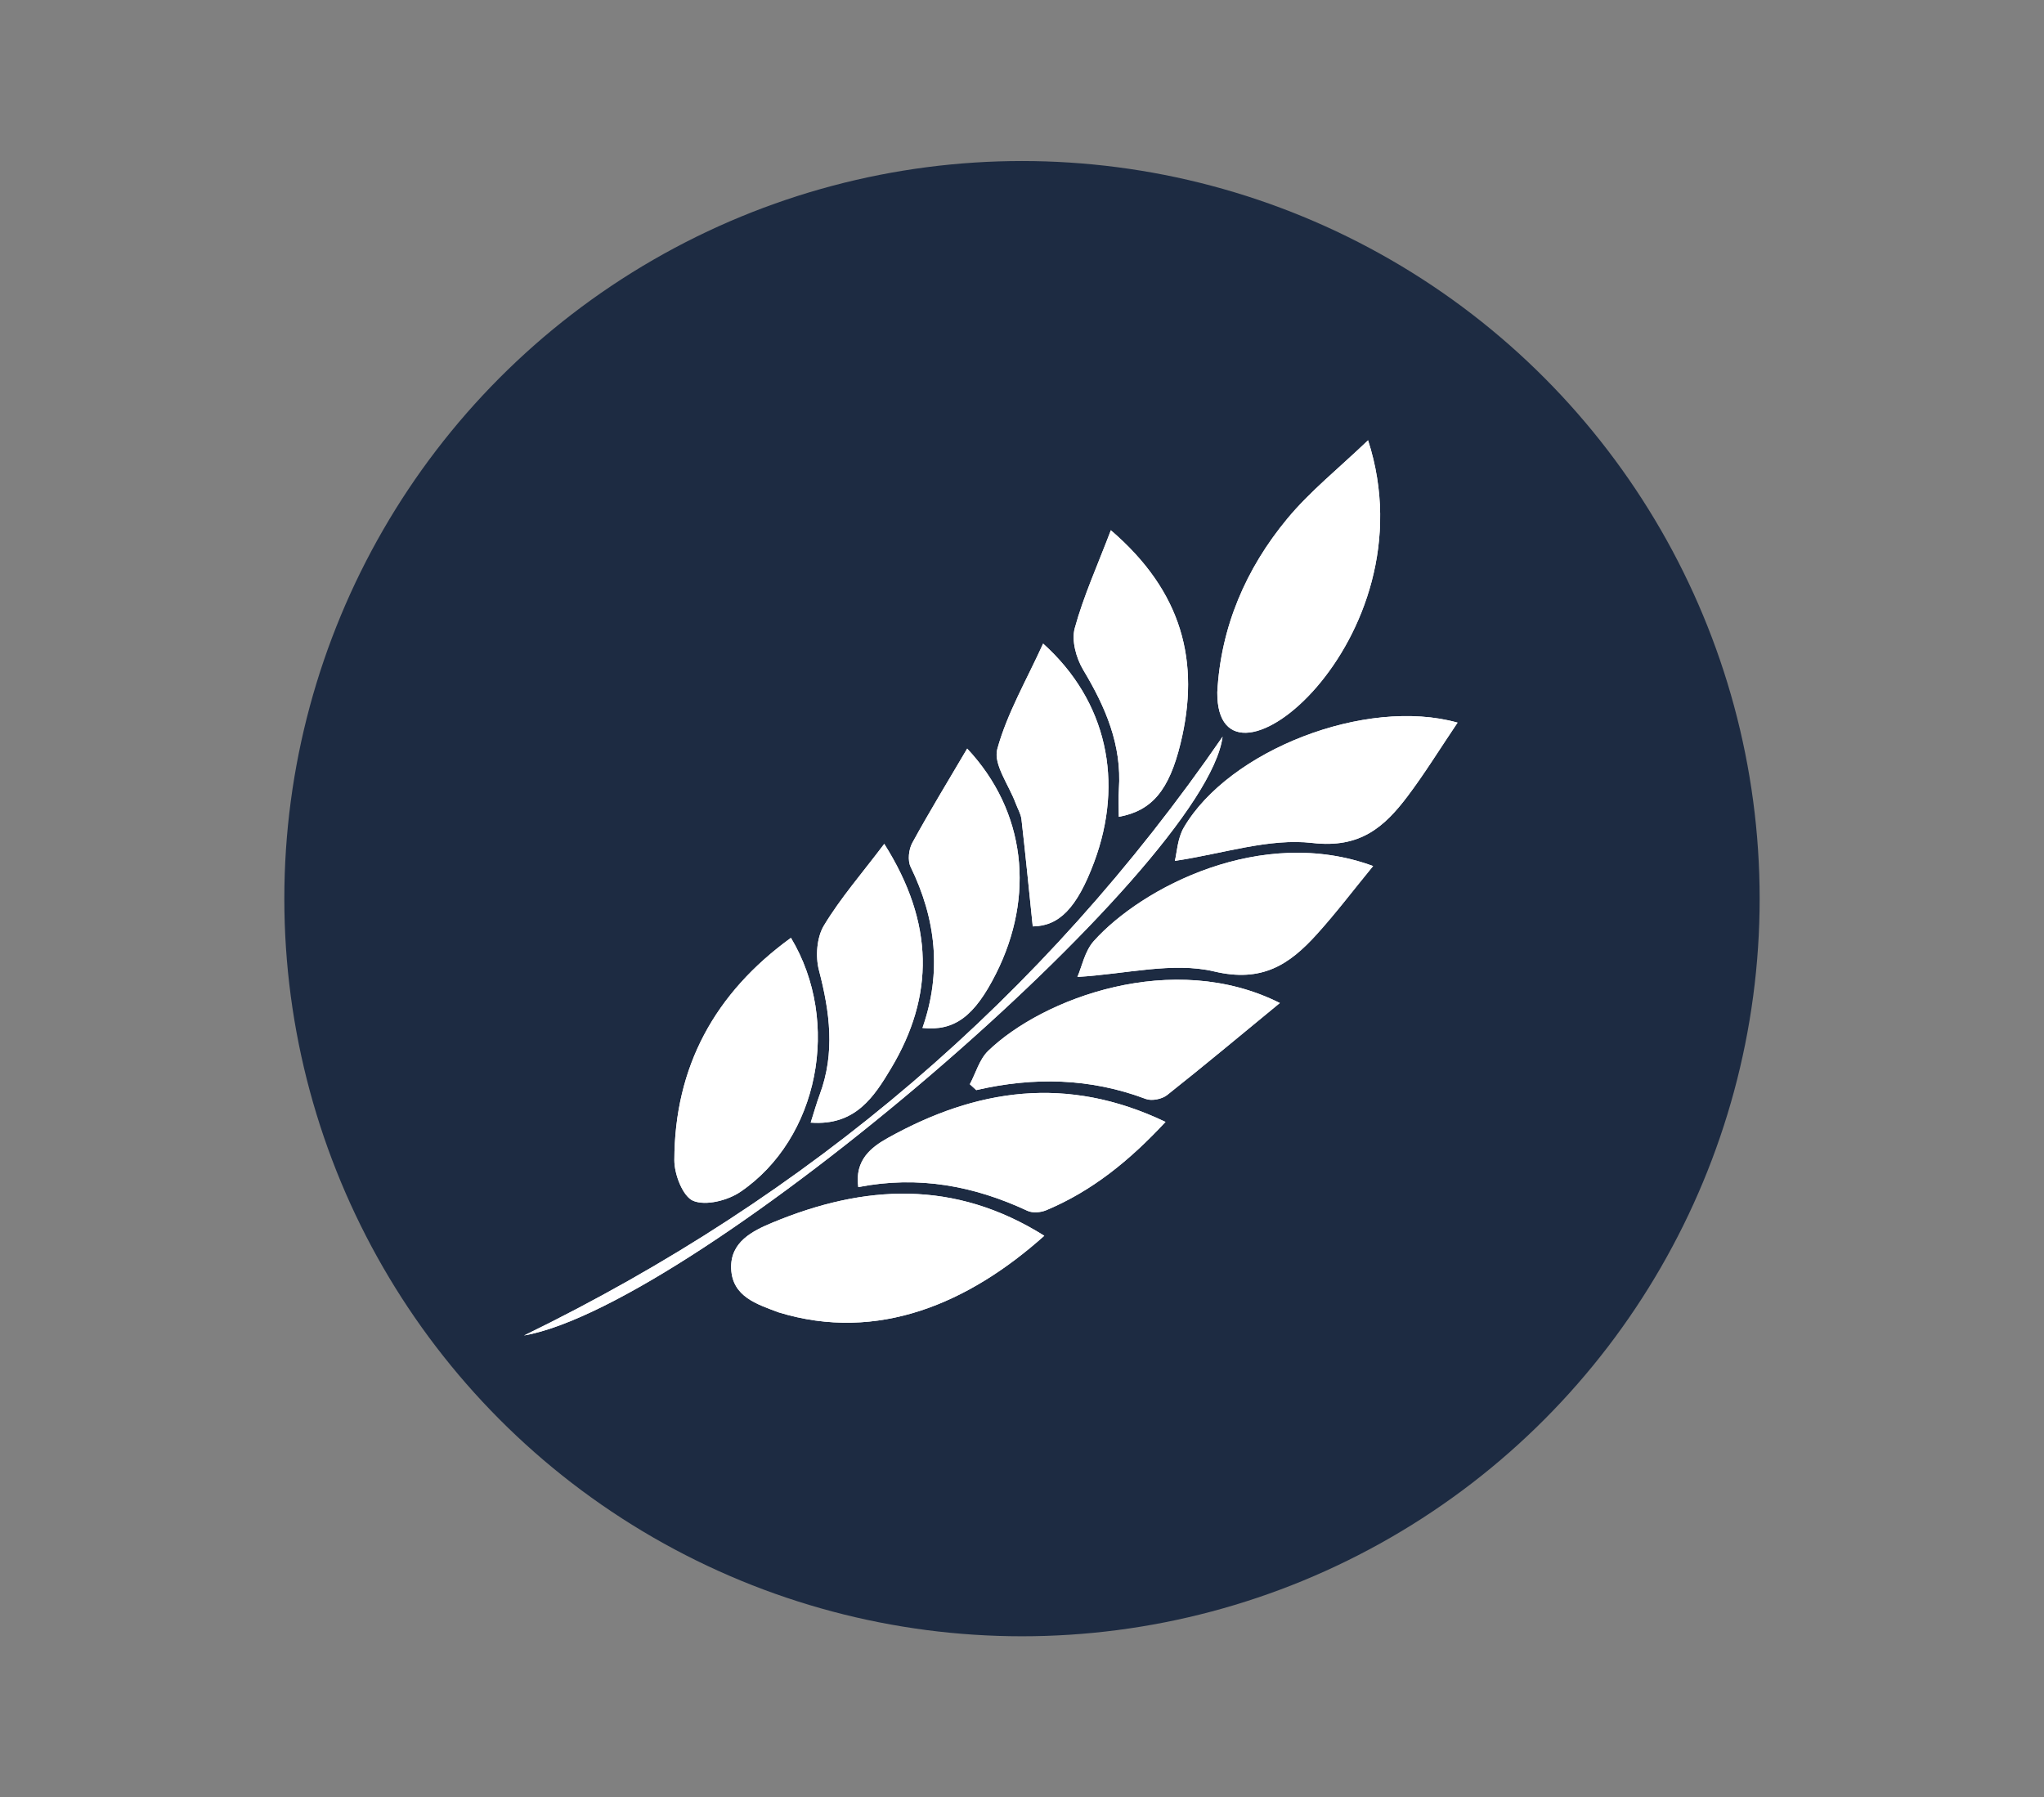
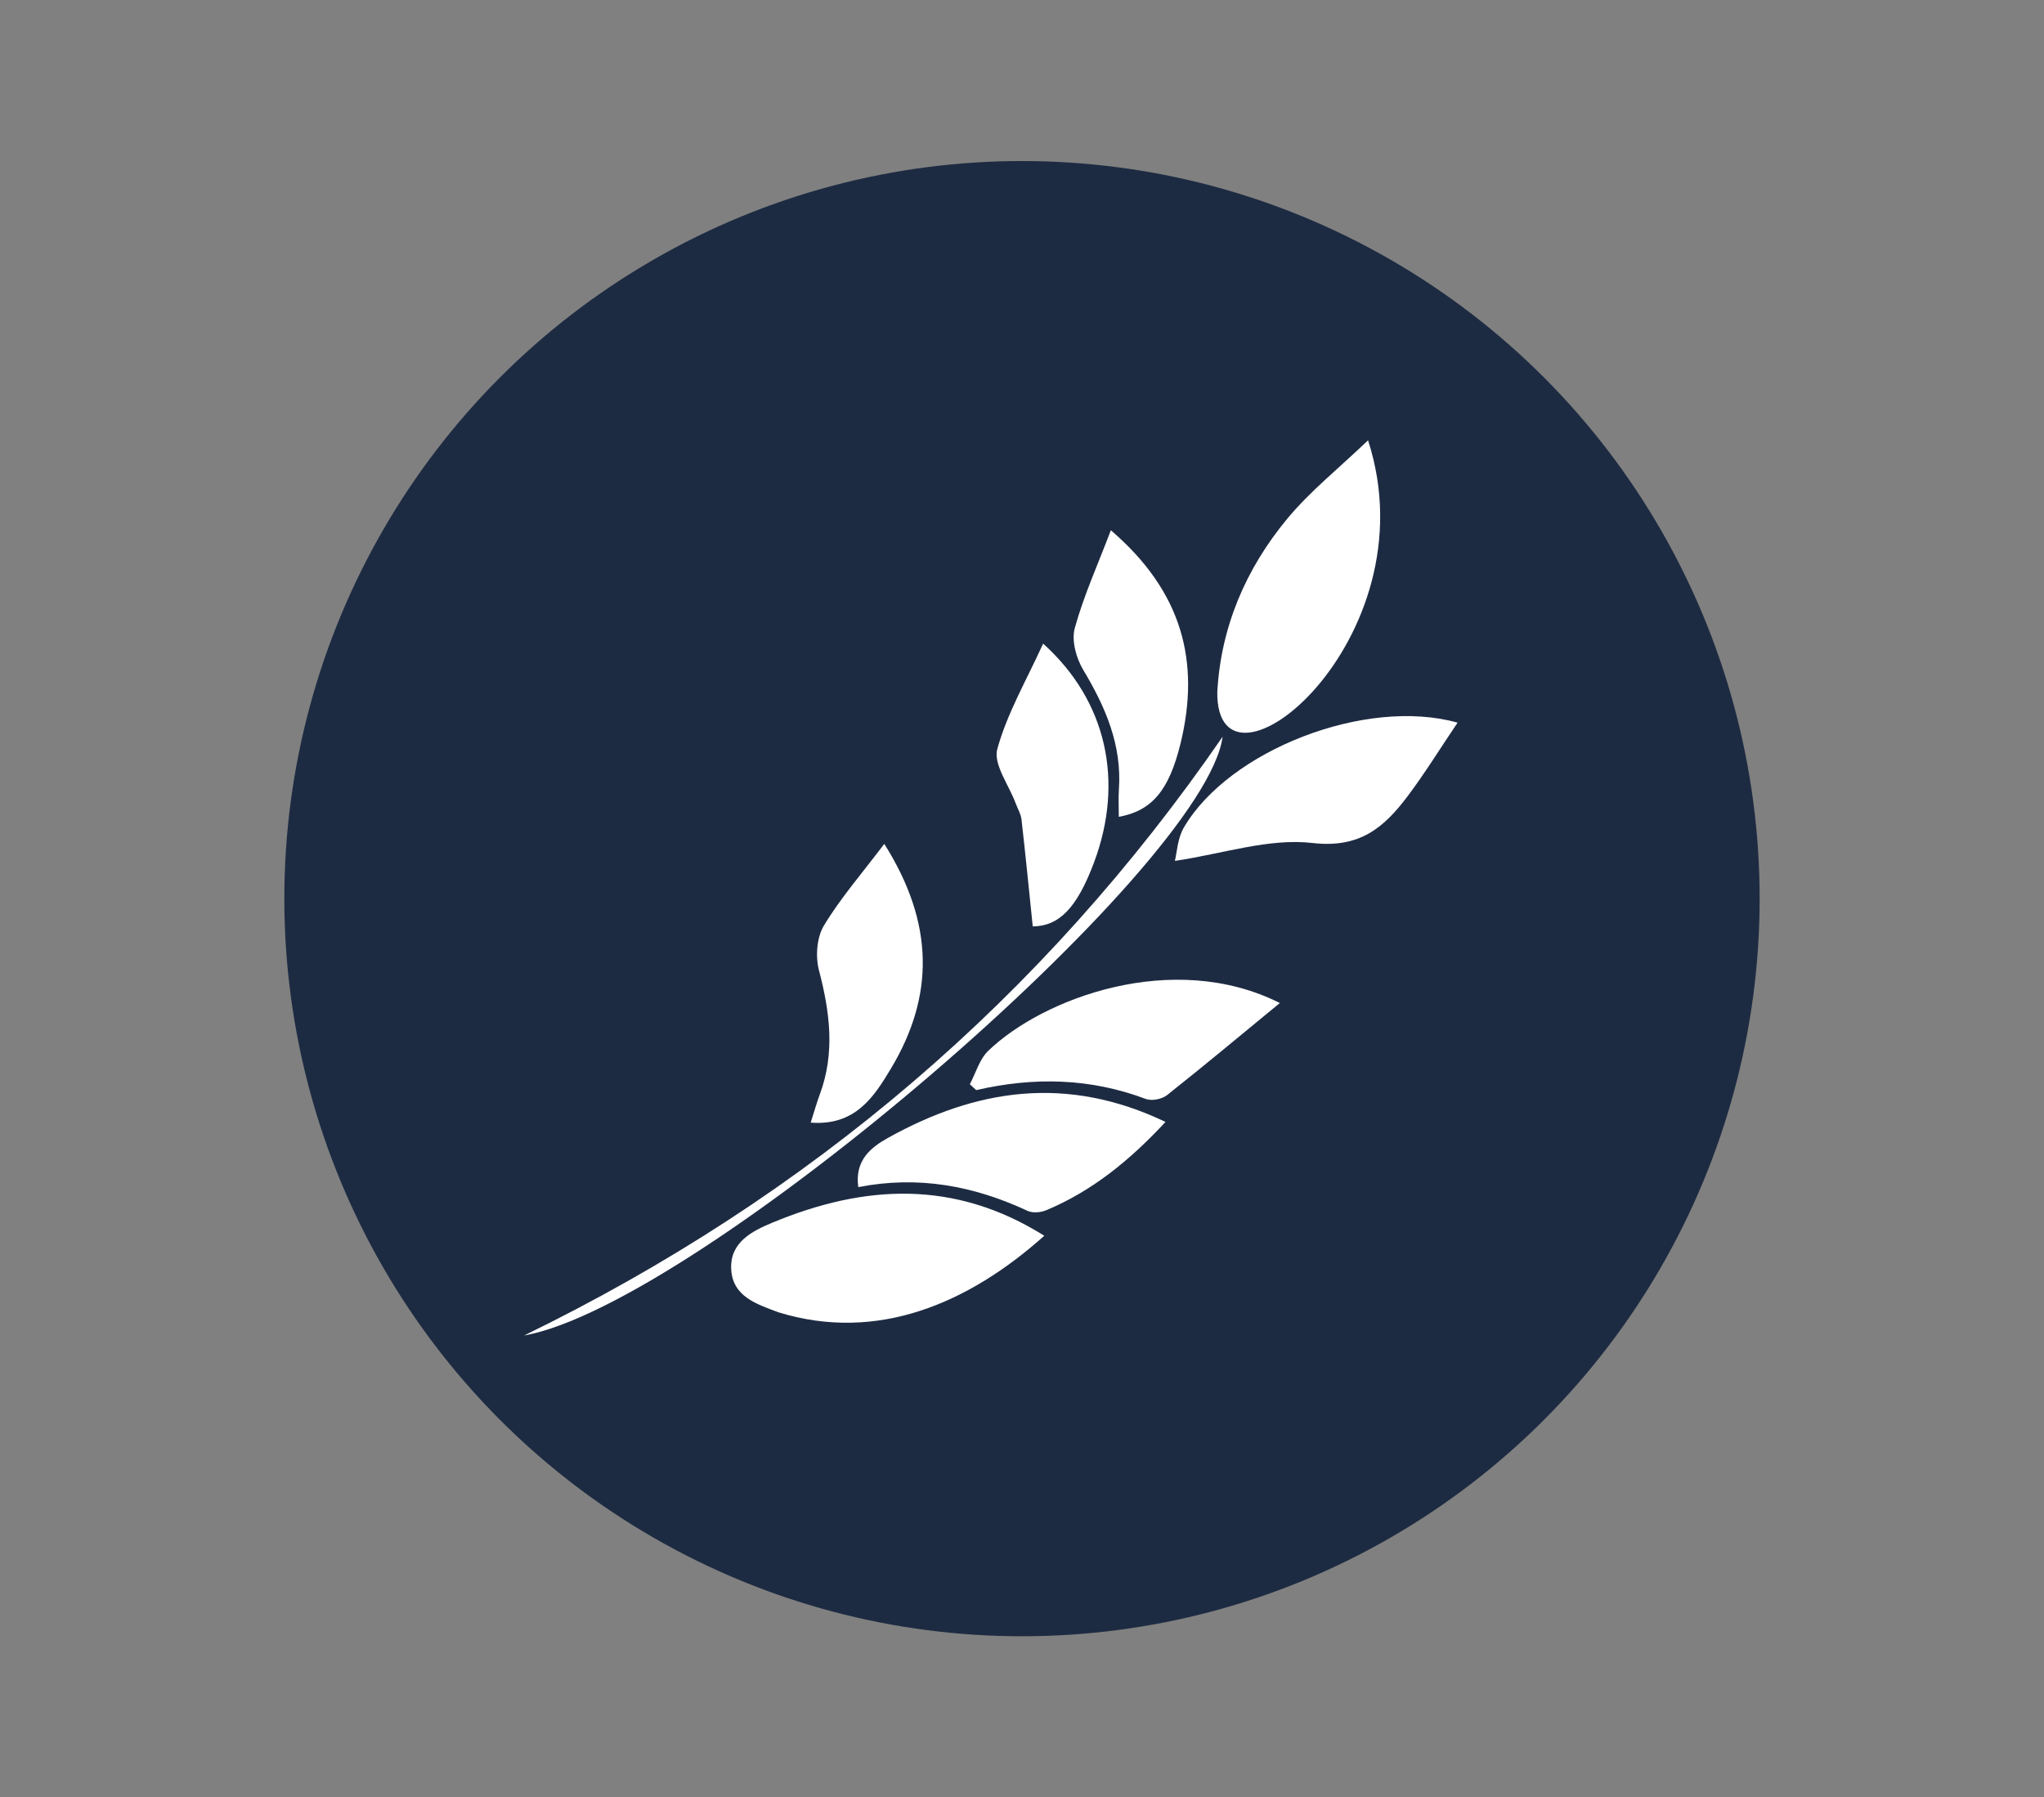
<svg xmlns="http://www.w3.org/2000/svg" id="a" viewBox="0 0 932.39 819.89">
  <rect x="0" y="0" width="932.39" height="819.89" fill="#808080" stroke="none" />
  <defs>
    <style>.b{fill:#fff;}.c{fill:#1d2b42;}</style>
  </defs>
  <circle class="c" cx="466.19" cy="409.95" r="336.49" />
  <g>
-     <path class="b" d="M476.36,563.73c-41.03-25.76-82.19-23.34-123.88-6.04-9.24,3.83-19.42,8.88-18.95,21.02,.5,12.86,11.82,16.25,21.61,19.95,45.41,13.94,87.03-4.35,121.22-34.93Zm147.69-362.88c-13.36,12.8-26.47,23.22-36.91,35.84-18.82,22.74-30.27,49.32-31.85,79.08-.5,55.7,98.36-23.61,68.77-114.92Zm-263.25,226.97c-34.66,25.14-53.11,58.68-53.19,101.46-.01,6.48,3.91,16.61,8.65,18.53,5.77,2.34,15.71-.19,21.48-4.11,35.69-24.28,46.13-77.45,23.06-115.87Zm304.09-98.18c-42.04-11.76-104.32,12.72-124.86,47.83-2.94,5.02-3.19,11.62-4.1,15.23,21.93-3.24,42.91-10.47,62.78-8.16,21.59,2.51,32.65-7.11,43.34-21.28,7.84-10.38,14.68-21.52,22.84-33.63Zm-38.54,65.43c-50.89-18.76-105.53,9.8-127.42,34.23-4.12,4.6-5.44,11.7-7.47,16.35,22.19-1.3,43.5-6.98,62.39-2.5,21.85,5.18,34.27-3.13,46.67-16.8,8.78-9.68,16.69-20.14,25.82-31.28Zm-183.95,99.53c.98,.89,1.95,1.79,2.93,2.68,26.26-6.08,52.03-5.51,77.36,4.04,2.69,1.01,7.35,.08,9.67-1.76,16.92-13.39,33.48-27.23,51.45-42.01-48.74-24.5-108.18-2.17-133.05,21.84-3.98,3.84-5.63,10.08-8.36,15.21Zm89.26,17.19c-45.13-21.57-86.44-15.04-126.48,7.22-7.69,4.27-15.4,10.11-13.67,22.52,27.38-5.36,52.74-.59,77.16,10.81,2.34,1.09,6.05,.79,8.54-.25,20.92-8.75,38.04-22.64,54.45-40.3Zm-24.94-269.9c-6.13,16.14-12.48,30.09-16.47,44.69-1.54,5.65,.68,13.69,3.88,19.02,10.15,16.92,17.66,34.24,16.26,54.47-.28,4.09-.04,8.21-.04,12.54,15.14-2.74,22.94-12.16,28.13-33.38,9.12-37.28,.89-69.32-31.76-97.34Zm-65.53,99.6c-8.96,15.24-17.35,28.94-25.04,43.02-1.63,2.98-2.17,8.04-.76,10.94,11.6,23.79,14.29,48.18,5.4,73.48,14.7,1.54,23.78-5.42,33.49-24.66,17.86-35.39,13.77-74.15-13.09-102.78Zm29.91,81.11c11.92-.16,20.09-8.14,27.99-29.3,13.69-36.67,5.9-73.51-23.26-99.71-7.52,16.56-16.39,31.71-20.9,48.07-1.92,6.95,5.29,16.42,8.36,24.74,.91,2.46,2.38,4.85,2.67,7.37,1.85,16.18,3.44,32.39,5.14,48.83Zm-67.73-37.65c-10.26,13.58-20.01,24.77-27.56,37.3-3.24,5.38-3.89,14.05-2.25,20.32,4.99,19.07,7.45,37.74,.37,56.73-1.43,3.84-2.53,7.81-4.13,12.81,20.39,1.55,28.92-11.83,36.66-24.76,19.74-32.97,19.8-66.15-3.1-102.4Zm-164.32,224.27c78.95-13.97,310.67-212.96,318.64-273.15-82.08,119.21-188.58,209.81-318.64,273.15Z" />
    <path class="b" d="M476.36,563.73c-34.18,30.57-75.82,48.88-121.22,34.93-9.79-3.7-21.11-7.09-21.61-19.95-.47-12.13,9.71-17.19,18.95-21.02,41.68-17.29,82.85-19.72,123.88,6.04Z" />
    <path class="b" d="M624.05,200.86c29.59,91.33-69.27,170.61-68.77,114.92,1.59-29.76,13.04-56.35,31.86-79.08,10.44-12.62,23.55-23.03,36.91-35.84Z" />
-     <path class="b" d="M360.8,427.83c23.07,38.42,12.63,91.59-23.06,115.87-5.76,3.92-15.71,6.46-21.48,4.11-4.74-1.93-8.66-12.05-8.65-18.53,.08-42.78,18.53-76.31,53.19-101.46Z" />
    <path class="b" d="M664.89,329.65c-8.17,12.11-15.01,23.24-22.84,33.63-10.69,14.17-21.75,23.78-43.34,21.28-19.87-2.31-40.85,4.92-62.78,8.16,.92-3.61,1.17-10.21,4.1-15.23,20.54-35.12,82.82-59.6,124.86-47.83Z" />
-     <path class="b" d="M626.36,395.08c-9.14,11.14-17.04,21.6-25.82,31.28-12.4,13.67-24.83,21.98-46.67,16.8-18.9-4.48-40.2,1.2-62.39,2.5,2.04-4.64,3.36-11.75,7.47-16.35,21.89-24.43,76.53-52.99,127.42-34.23Z" />
    <path class="b" d="M442.4,494.61c2.73-5.13,4.38-11.37,8.36-15.21,24.86-24.01,84.31-46.33,133.05-21.84-17.97,14.77-34.53,28.62-51.45,42.01-2.32,1.84-6.98,2.77-9.67,1.76-25.32-9.54-51.09-10.12-77.36-4.04-.98-.89-1.95-1.79-2.93-2.68Z" />
    <path class="b" d="M531.66,511.8c-16.41,17.66-33.53,31.55-54.45,40.3-2.49,1.04-6.2,1.34-8.54,.25-24.42-11.4-49.78-16.17-77.16-10.81-1.73-12.41,5.99-18.25,13.67-22.52,40.04-22.26,81.35-28.78,126.48-7.22Z" />
    <path class="b" d="M506.73,241.9c32.65,28.02,40.88,60.06,31.76,97.34-5.19,21.22-12.99,30.64-28.13,33.38,0-4.33-.24-8.45,.04-12.54,1.4-20.23-6.12-37.55-16.26-54.47-3.2-5.33-5.42-13.37-3.88-19.02,3.99-14.6,10.33-28.55,16.47-44.69Z" />
-     <path class="b" d="M441.19,341.5c26.85,28.64,30.95,67.39,13.09,102.78-9.71,19.24-18.79,26.2-33.49,24.66,8.9-25.3,6.2-49.68-5.4-73.48-1.42-2.9-.87-7.97,.76-10.94,7.69-14.08,16.08-27.78,25.04-43.02Z" />
    <path class="b" d="M471.1,422.62c-1.7-16.44-3.29-32.65-5.14-48.83-.29-2.53-1.76-4.91-2.67-7.37-3.07-8.32-10.27-17.79-8.36-24.74,4.51-16.36,13.38-31.51,20.9-48.07,29.16,26.2,36.95,63.03,23.26,99.71-7.9,21.16-16.07,29.14-27.99,29.3Z" />
    <path class="b" d="M403.37,384.96c22.9,36.25,22.84,69.43,3.1,102.4-7.74,12.93-16.27,26.31-36.66,24.76,1.6-5,2.7-8.97,4.13-12.81,7.07-18.99,4.62-37.66-.37-56.73-1.64-6.27-.99-14.94,2.25-20.32,7.54-12.53,17.3-23.72,27.56-37.3Z" />
    <path class="b" d="M239.06,609.23c130.06-63.33,236.56-153.94,318.64-273.15-7.97,60.18-239.69,259.17-318.64,273.15Z" />
  </g>
</svg>